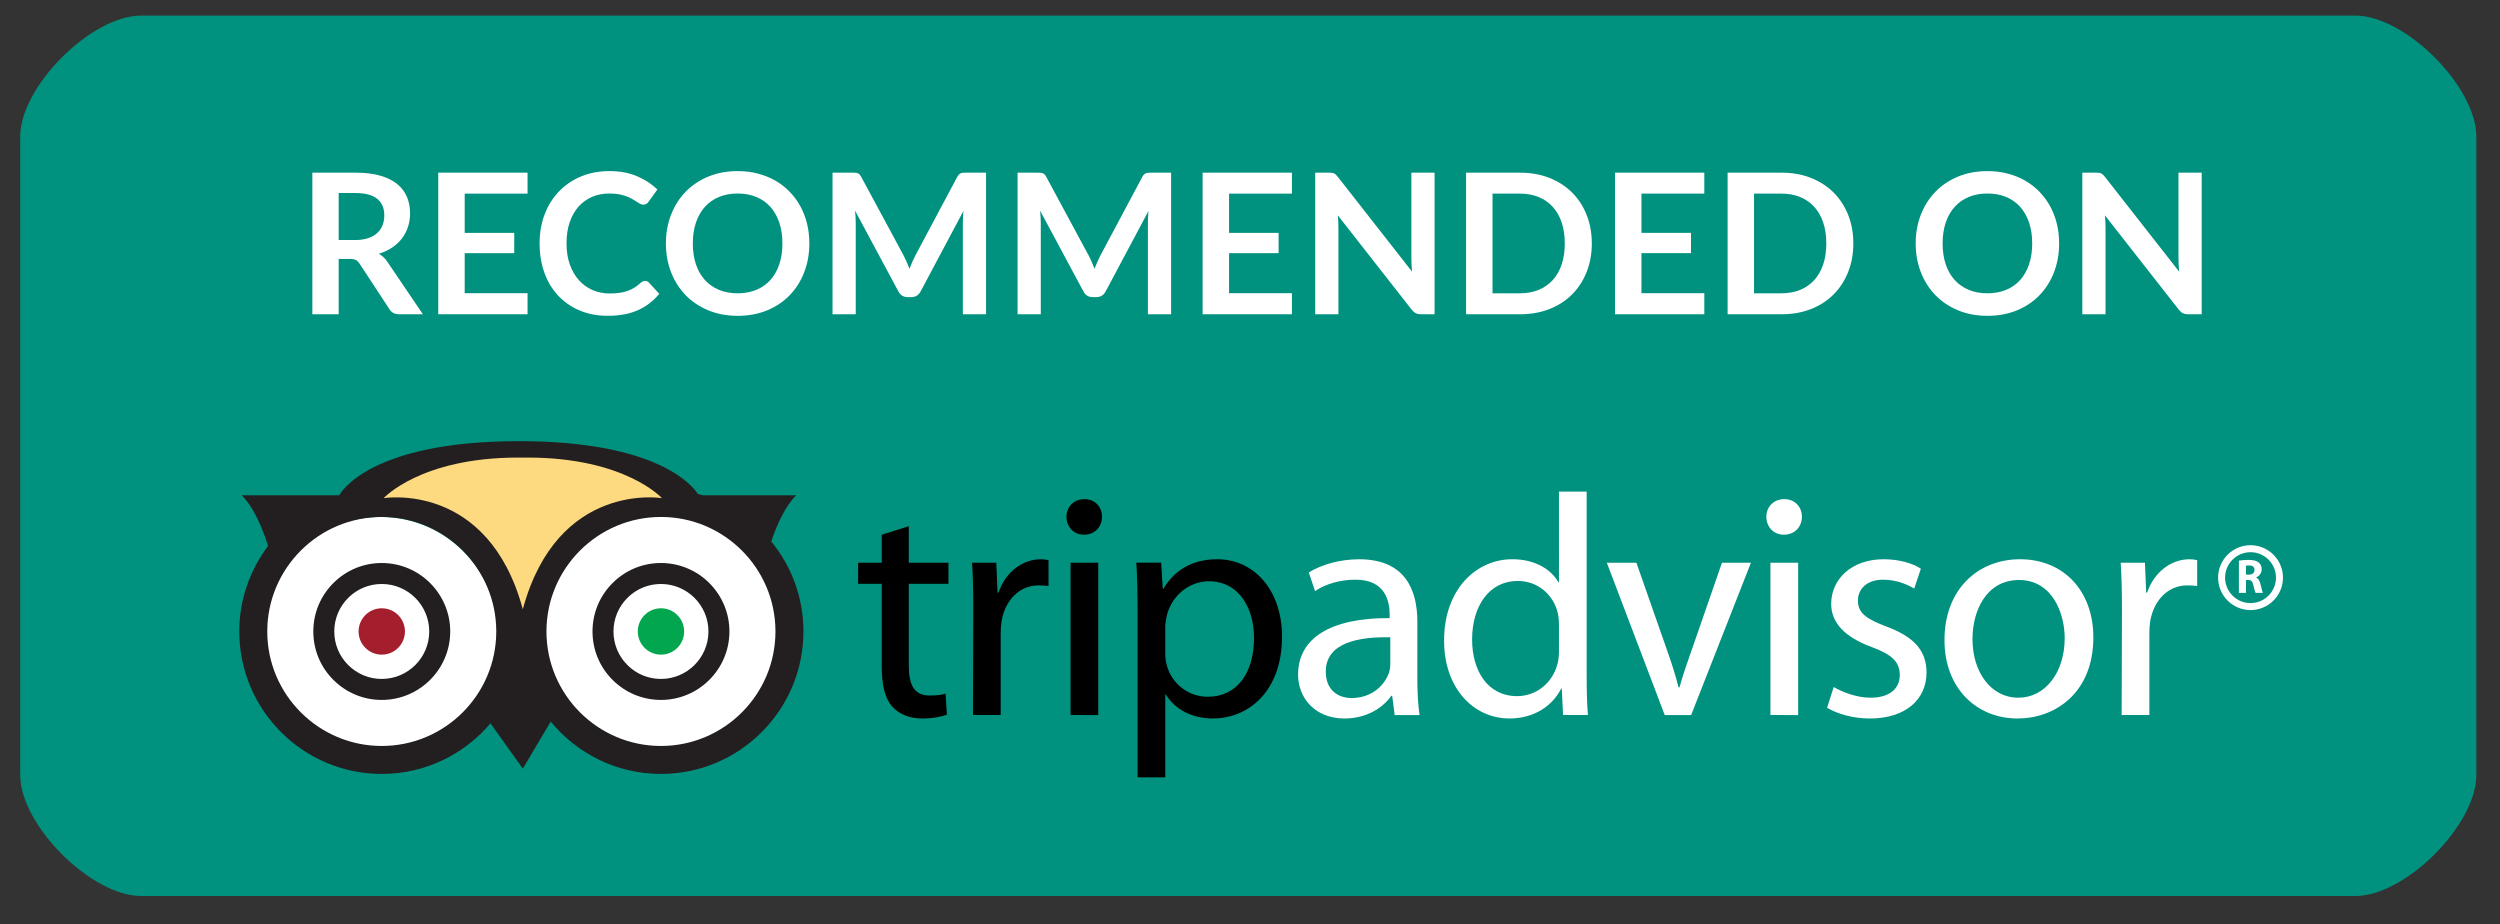
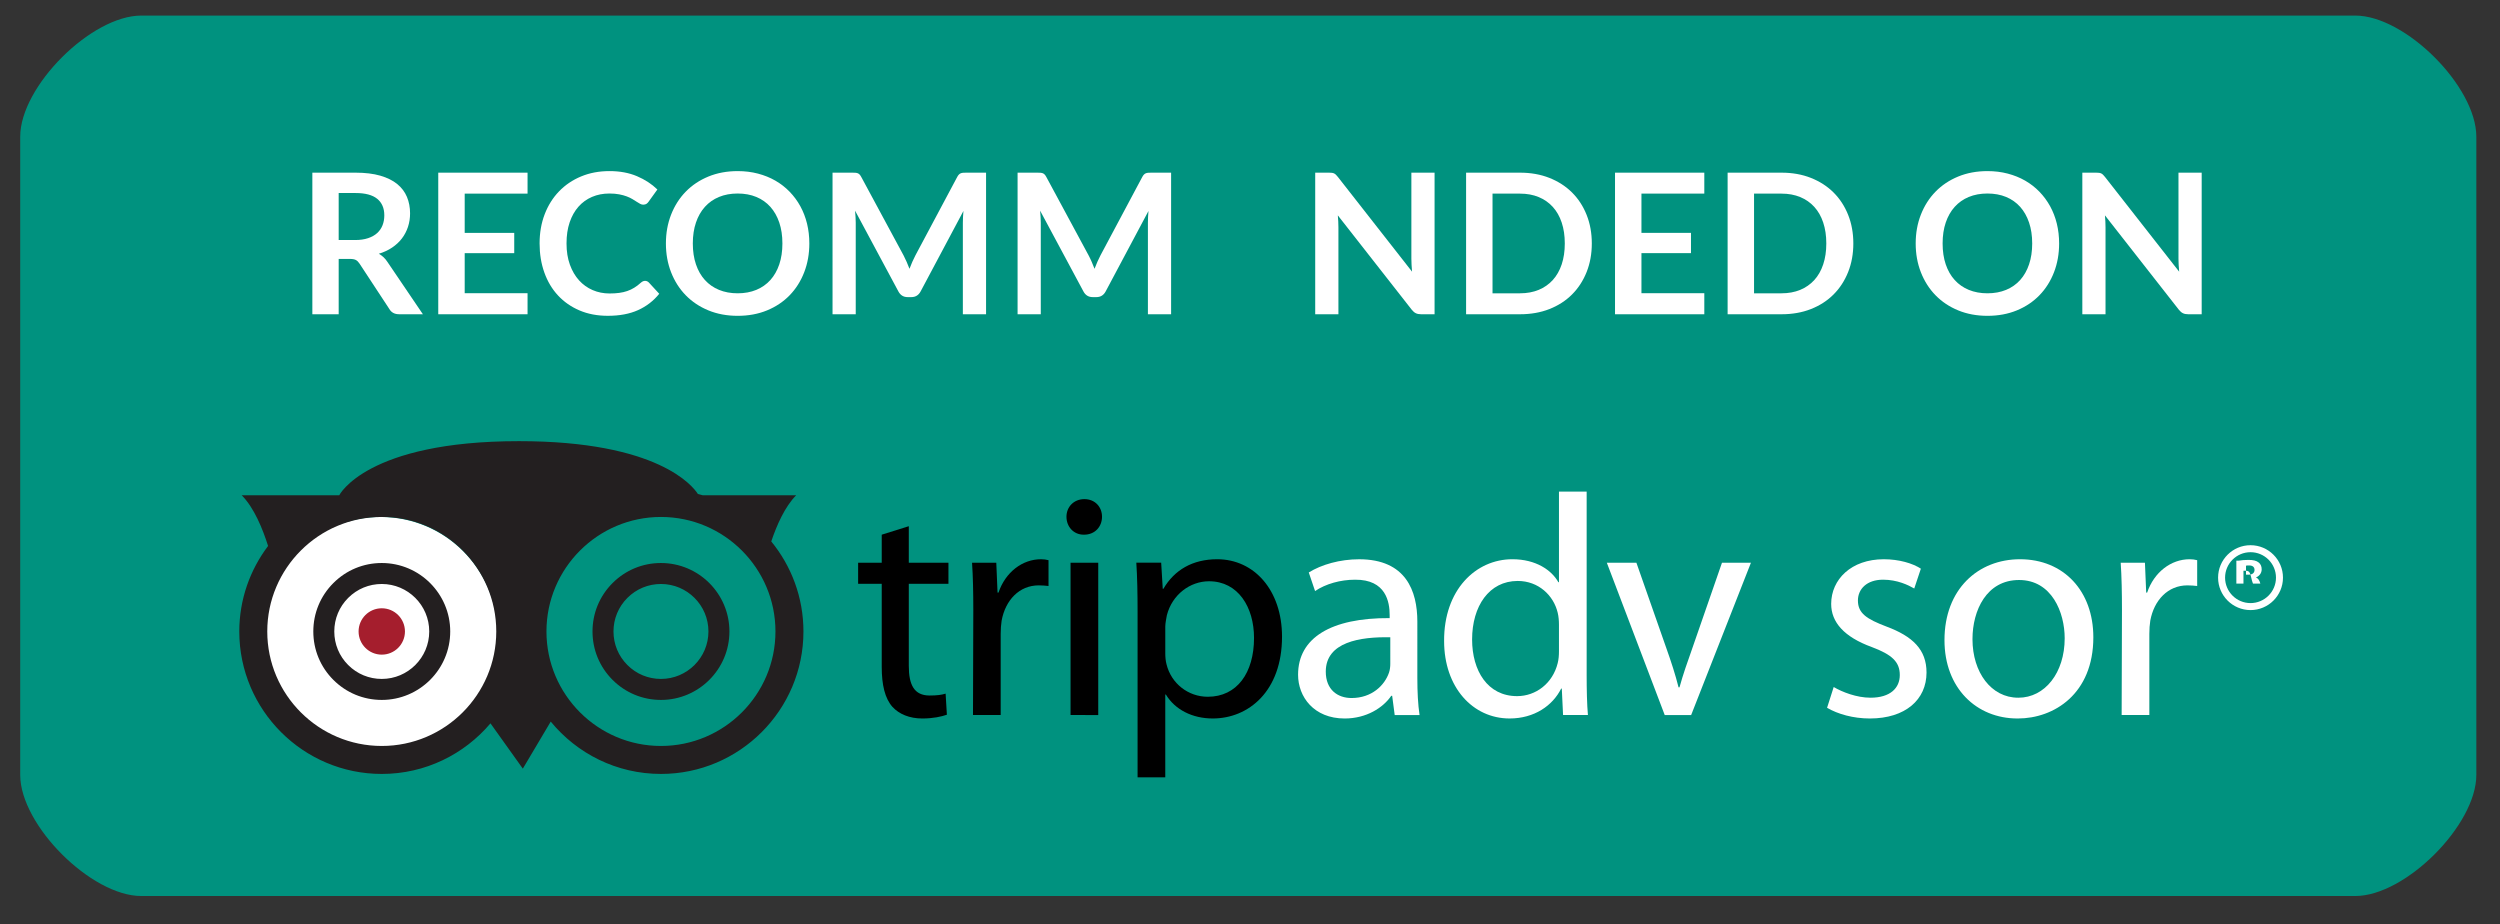
<svg xmlns="http://www.w3.org/2000/svg" version="1.1" id="Layer_1" x="0px" y="0px" width="330.286px" height="122.109px" viewBox="0 0 330.286 122.109" enable-background="new 0 0 330.286 122.109" xml:space="preserve">
  <rect x="0" y="0" width="330.286" height="122.109" fill="#333333" stroke="none" />
  <path fill="#00927F" d="M327.16,102.377c0,6.627-9.372,16-16,16H18.67c-6.627,0-16-9.373-16-16v-84.32c0-6.627,9.373-16,16-16  h292.49c6.628,0,16,9.373,16,16V102.377z" />
  <g>
    <circle fill="#FFFFFF" cx="50.271" cy="83.75" r="15.451" />
-     <circle fill="#FFFFFF" cx="87.36" cy="83.467" r="15.451" />
    <circle fill="#A51E2D" cx="50.437" cy="83.425" r="3.063" />
-     <circle fill="#01A64F" cx="87.323" cy="83.425" r="3.063" />
    <g>
      <path fill="#231F20" d="M44.042,77.031c-1.708,1.708-2.649,3.979-2.649,6.395s0.941,4.688,2.649,6.395    c1.708,1.709,3.979,2.649,6.395,2.649c4.987,0,9.044-4.057,9.044-9.044c0-4.986-4.057-9.044-9.044-9.044    C48.021,74.381,45.75,75.322,44.042,77.031z M46.001,87.86c-1.185-1.184-1.837-2.759-1.837-4.435c0-1.675,0.652-3.25,1.837-4.435    c1.185-1.185,2.759-1.837,4.435-1.837c3.458,0,6.272,2.814,6.272,6.272c0,3.459-2.813,6.272-6.272,6.272    C48.761,89.698,47.187,89.046,46.001,87.86z" />
    </g>
    <g>
      <path fill="#231F20" d="M80.928,77.031c-1.708,1.708-2.649,3.979-2.649,6.395s0.94,4.688,2.649,6.395    c1.708,1.709,3.979,2.649,6.395,2.649c4.987,0,9.044-4.057,9.044-9.044c0-4.986-4.057-9.044-9.044-9.044    C84.907,74.381,82.636,75.322,80.928,77.031z M82.888,87.86c-1.185-1.184-1.837-2.759-1.837-4.435c0-1.675,0.653-3.25,1.837-4.435    s2.759-1.837,4.435-1.837c3.458,0,6.272,2.814,6.272,6.272c0,3.459-2.814,6.272-6.272,6.272    C85.647,89.698,84.072,89.046,82.888,87.86z" />
    </g>
    <g>
      <path fill="none" d="M87.322,68.298c-8.341,0-15.127,6.786-15.127,15.127c0,8.342,6.786,15.127,15.127,15.127    s15.127-6.785,15.127-15.127C102.45,75.084,95.664,68.298,87.322,68.298z" />
      <path fill="none" d="M50.437,68.298c-8.341,0-15.127,6.786-15.127,15.127c0,8.342,6.786,15.127,15.127,15.127    c8.341,0,15.127-6.785,15.127-15.127C65.564,75.084,58.778,68.298,50.437,68.298z" />
      <path fill="#231F20" d="M101.896,71.533c0.71-2.115,1.795-4.604,3.295-6.104h-12.36c-0.205-0.063-0.418-0.105-0.626-0.162    c-0.672-1.054-5.269-6.985-23.645-6.985c-20.166,0-23.74,7.147-23.74,7.147H31.93c1.644,1.645,2.787,4.474,3.487,6.699    c-2.376,3.151-3.803,7.056-3.803,11.297c0,10.379,8.444,18.823,18.823,18.823c5.753,0,10.906-2.601,14.361-6.683l4.274,5.984    l3.688-6.217c3.454,4.218,8.699,6.916,14.563,6.916c10.379,0,18.823-8.444,18.823-18.823    C106.146,78.917,104.549,74.778,101.896,71.533z M50.437,98.552c-8.341,0-15.127-6.785-15.127-15.127    c0-8.341,6.786-15.127,15.127-15.127c8.341,0,15.127,6.786,15.127,15.127C65.564,91.768,58.778,98.552,50.437,98.552z     M87.322,98.552c-8.341,0-15.127-6.785-15.127-15.127c0-8.341,6.786-15.127,15.127-15.127s15.127,6.786,15.127,15.127    C102.45,91.768,95.664,98.552,87.322,98.552z" />
    </g>
-     <path fill="#FDDA7F" d="M69.708,60.451c12.892,0,17.742,5.361,17.742,5.361S73.666,63.515,69.071,80.49   c-4.595-16.975-18.379-14.677-18.379-14.677s4.851-5.361,17.741-5.361H69.708z" />
    <path d="M120.065,69.519v4.822h5.238v2.786h-5.238v10.851c0,2.496,0.706,3.909,2.744,3.909c0.998,0,1.58-0.083,2.12-0.249   l0.167,2.786c-0.707,0.25-1.829,0.499-3.243,0.499c-1.705,0-3.077-0.583-3.95-1.538c-0.998-1.124-1.414-2.911-1.414-5.282V77.127   h-3.118v-2.786h3.118V70.64L120.065,69.519z" />
    <path d="M128.588,80.619c0-2.37-0.042-4.407-0.166-6.278h3.202l0.166,3.95h0.125c0.915-2.703,3.159-4.407,5.612-4.407   c0.375,0,0.666,0.042,0.998,0.125v3.409c-0.416-0.042-0.79-0.083-1.289-0.083c-2.578,0-4.407,1.954-4.906,4.657   c-0.083,0.54-0.125,1.123-0.125,1.746v10.728h-3.659L128.588,80.619z" />
    <path d="M143.181,70.64c-1.372,0-2.286-1.081-2.286-2.37c0-1.288,0.956-2.328,2.37-2.328c1.414,0,2.328,1.04,2.328,2.328   c0,1.29-0.915,2.37-2.37,2.37H143.181z M141.435,94.465V74.341h3.659v20.125H141.435z" />
    <path d="M150.291,80.91c0-2.578-0.042-4.656-0.167-6.569h3.285l0.208,3.451h0.083c1.455-2.495,3.867-3.908,7.109-3.908   c4.906,0,8.565,4.116,8.565,10.229c0,7.234-4.448,10.809-9.147,10.809c-2.702,0-4.989-1.164-6.195-3.16h-0.083v10.936h-3.659V80.91   z M153.95,86.274c0,0.498,0.041,1.04,0.166,1.496c0.624,2.537,2.869,4.282,5.447,4.282c3.866,0,6.112-3.16,6.112-7.774   c0-4.033-2.079-7.484-5.945-7.484c-2.495,0-4.865,1.746-5.571,4.49c-0.083,0.498-0.208,1.04-0.208,1.496V86.274z" />
    <path fill="#FFFFFF" d="M187.252,89.642c0,1.747,0.083,3.45,0.291,4.824h-3.284l-0.333-2.537h-0.125   c-1.081,1.581-3.285,2.994-6.153,2.994c-4.075,0-6.154-2.87-6.154-5.78c0-4.863,4.324-7.525,12.1-7.483v-0.415   c0-1.664-0.458-4.699-4.574-4.658c-1.913,0-3.866,0.542-5.281,1.498l-0.831-2.454c1.663-1.04,4.116-1.745,6.652-1.745   c6.195,0,7.691,4.199,7.691,8.232V89.642z M183.677,84.195c-3.991-0.083-8.523,0.623-8.523,4.532c0,2.411,1.579,3.492,3.409,3.492   c2.661,0,4.365-1.662,4.948-3.368c0.125-0.374,0.166-0.79,0.166-1.164V84.195z" />
    <path fill="#FFFFFF" d="M209.62,64.944v24.324c0,1.787,0.042,3.824,0.167,5.197h-3.285l-0.166-3.494h-0.083   c-1.123,2.245-3.534,3.95-6.818,3.95c-4.865,0-8.648-4.116-8.648-10.229c-0.042-6.735,4.157-10.809,9.021-10.809   c3.119,0,5.197,1.455,6.071,3.034h0.083V64.944H209.62z M205.961,82.531c0-0.498-0.041-1.081-0.166-1.58   c-0.541-2.287-2.537-4.199-5.28-4.199c-3.784,0-6.029,3.327-6.029,7.733c0,4.116,2.037,7.484,5.946,7.484   c2.453,0,4.698-1.662,5.363-4.365c0.125-0.499,0.166-0.999,0.166-1.581V82.531z" />
    <path fill="#FFFFFF" d="M216.19,74.341l3.949,11.268c0.665,1.871,1.206,3.533,1.622,5.197h0.125   c0.457-1.664,1.04-3.326,1.705-5.197l3.908-11.268h3.826l-7.9,20.125h-3.492l-7.65-20.125H216.19z" />
-     <path fill="#FFFFFF" d="M235.647,70.64c-1.372,0-2.287-1.081-2.287-2.37c0-1.288,0.957-2.328,2.369-2.328   c1.414,0,2.329,1.04,2.329,2.328c0,1.29-0.915,2.37-2.37,2.37H235.647z M233.901,94.465V74.341h3.659v20.125H233.901z" />
    <path fill="#FFFFFF" d="M242.258,90.764c1.122,0.666,3.035,1.413,4.864,1.413c2.62,0,3.868-1.289,3.868-2.992   c0-1.747-1.04-2.703-3.7-3.701c-3.659-1.331-5.365-3.285-5.365-5.697c0-3.243,2.662-5.903,6.944-5.903   c2.037,0,3.825,0.539,4.906,1.247l-0.874,2.619c-0.789-0.458-2.245-1.165-4.116-1.165c-2.162,0-3.326,1.248-3.326,2.745   c0,1.705,1.164,2.453,3.783,3.451c3.452,1.291,5.281,3.035,5.281,6.07c0,3.577-2.787,6.071-7.484,6.071   c-2.204,0-4.241-0.583-5.655-1.413L242.258,90.764z" />
    <path fill="#FFFFFF" d="M266.539,94.922c-5.405,0-9.646-3.992-9.646-10.353c0-6.735,4.449-10.685,9.979-10.685   c5.779,0,9.688,4.199,9.688,10.311c0,7.484-5.197,10.727-9.979,10.727H266.539z M266.663,92.177c3.493,0,6.112-3.285,6.112-7.857   c0-3.41-1.705-7.693-6.029-7.693c-4.282,0-6.153,3.992-6.153,7.817c0,4.407,2.495,7.733,6.029,7.733H266.663z" />
    <path fill="#FFFFFF" d="M280.342,80.619c0-2.37-0.042-4.407-0.166-6.278h3.201l0.166,3.95h0.125   c0.915-2.703,3.16-4.407,5.613-4.407c0.375,0,0.665,0.042,0.998,0.125v3.409c-0.416-0.042-0.789-0.083-1.288-0.083   c-2.578,0-4.408,1.954-4.907,4.657c-0.083,0.54-0.125,1.123-0.125,1.746v10.728H280.3L280.342,80.619z" />
    <g>
      <g>
        <g>
-           <path fill="#FFFFFF" d="M295.791,74.068c0.305-0.057,0.752-0.097,1.263-0.097c0.621,0,1.057,0.097,1.355,0.346      c0.255,0.206,0.392,0.507,0.392,0.904c0,0.545-0.379,0.924-0.74,1.058v0.019c0.292,0.123,0.454,0.404,0.561,0.801      c0.13,0.495,0.254,1.059,0.336,1.226h-0.971c-0.062-0.122-0.168-0.475-0.287-1.007c-0.118-0.545-0.298-0.686-0.69-0.692h-0.28      v1.699h-0.939V74.068z M296.729,75.921h0.373c0.473,0,0.753-0.244,0.753-0.622c0-0.391-0.261-0.596-0.697-0.596      c-0.23,0-0.361,0.012-0.429,0.032V75.921z" />
+           <path fill="#FFFFFF" d="M295.791,74.068c0.305-0.057,0.752-0.097,1.263-0.097c0.621,0,1.057,0.097,1.355,0.346      c0.255,0.206,0.392,0.507,0.392,0.904c0,0.545-0.379,0.924-0.74,1.058v0.019c0.292,0.123,0.454,0.404,0.561,0.801      h-0.971c-0.062-0.122-0.168-0.475-0.287-1.007c-0.118-0.545-0.298-0.686-0.69-0.692h-0.28      v1.699h-0.939V74.068z M296.729,75.921h0.373c0.473,0,0.753-0.244,0.753-0.622c0-0.391-0.261-0.596-0.697-0.596      c-0.23,0-0.361,0.012-0.429,0.032V75.921z" />
        </g>
        <g>
          <path fill="#FFFFFF" d="M293.041,76.315c0,2.364,1.923,4.286,4.286,4.286c2.364,0,4.287-1.922,4.287-4.286      s-1.923-4.286-4.287-4.286C294.964,72.029,293.041,73.951,293.041,76.315z M293.965,76.315c0-1.854,1.508-3.362,3.362-3.362      c1.854,0,3.363,1.508,3.363,3.362s-1.508,3.362-3.363,3.362C295.473,79.677,293.965,78.169,293.965,76.315z" />
        </g>
      </g>
    </g>
  </g>
  <g>
    <path fill="#FFFFFF" d="M55.87,41.516h-3.143c-0.595,0-1.027-0.233-1.294-0.698L47.5,34.829c-0.146-0.224-0.309-0.384-0.485-0.479   c-0.177-0.095-0.438-0.143-0.783-0.143h-1.487v7.309h-3.479V22.812h5.705c1.267,0,2.355,0.132,3.266,0.395   c0.91,0.263,1.656,0.632,2.238,1.106c0.583,0.475,1.011,1.041,1.287,1.701c0.276,0.66,0.414,1.386,0.414,2.18   c0,0.629-0.093,1.224-0.278,1.785c-0.186,0.56-0.453,1.069-0.802,1.526c-0.349,0.457-0.78,0.858-1.293,1.203   c-0.513,0.345-1.098,0.617-1.753,0.815c0.224,0.129,0.431,0.283,0.621,0.459c0.189,0.177,0.362,0.386,0.517,0.627L55.87,41.516z    M46.918,31.711c0.655,0,1.227-0.082,1.714-0.246c0.487-0.164,0.888-0.39,1.203-0.679s0.55-0.631,0.705-1.028   c0.156-0.396,0.233-0.832,0.233-1.306c0-0.949-0.313-1.677-0.938-2.187c-0.625-0.508-1.581-0.763-2.865-0.763h-2.225v6.209H46.918z   " />
    <path fill="#FFFFFF" d="M61.393,25.58v5.188h6.545v2.678h-6.545v5.291h8.304v2.781H57.9V22.812h11.797v2.768H61.393z" />
    <path fill="#FFFFFF" d="M85.219,37.105c0.19,0,0.358,0.073,0.505,0.22l1.371,1.488c-0.759,0.939-1.693,1.66-2.801,2.16   c-1.108,0.5-2.438,0.75-3.99,0.75c-1.389,0-2.637-0.237-3.745-0.711c-1.108-0.474-2.055-1.134-2.84-1.979   c-0.785-0.845-1.386-1.854-1.804-3.026c-0.418-1.173-0.627-2.453-0.627-3.842c0-1.405,0.224-2.692,0.673-3.861   c0.448-1.168,1.08-2.175,1.895-3.02c0.814-0.845,1.787-1.503,2.917-1.973c1.129-0.47,2.38-0.705,3.751-0.705   c1.363,0,2.572,0.224,3.628,0.672c1.056,0.449,1.955,1.035,2.697,1.759l-1.164,1.617c-0.07,0.104-0.158,0.194-0.266,0.271   s-0.257,0.116-0.446,0.116c-0.13,0-0.264-0.036-0.401-0.109c-0.138-0.074-0.289-0.164-0.453-0.272   c-0.164-0.107-0.354-0.226-0.569-0.355s-0.465-0.248-0.75-0.356c-0.284-0.107-0.614-0.198-0.99-0.271   c-0.375-0.073-0.808-0.11-1.299-0.11c-0.837,0-1.602,0.149-2.296,0.447c-0.694,0.297-1.292,0.729-1.791,1.293   c-0.5,0.565-0.889,1.255-1.165,2.069c-0.276,0.815-0.414,1.745-0.414,2.788c0,1.052,0.148,1.988,0.446,2.807   c0.297,0.819,0.7,1.509,1.209,2.069c0.509,0.561,1.108,0.99,1.798,1.287c0.689,0.298,1.431,0.447,2.225,0.447   c0.474,0,0.904-0.026,1.287-0.078c0.384-0.052,0.738-0.133,1.062-0.246c0.323-0.111,0.629-0.256,0.917-0.434   c0.289-0.176,0.576-0.394,0.861-0.653c0.086-0.078,0.176-0.14,0.271-0.188C85.017,37.129,85.116,37.105,85.219,37.105z" />
    <path fill="#FFFFFF" d="M106.925,32.164c0,1.371-0.227,2.641-0.679,3.81c-0.453,1.168-1.093,2.18-1.92,3.034   c-0.828,0.853-1.824,1.52-2.988,1.998c-1.164,0.479-2.458,0.719-3.88,0.719c-1.415,0-2.704-0.24-3.868-0.719   c-1.164-0.478-2.162-1.145-2.995-1.998c-0.832-0.854-1.477-1.865-1.933-3.034c-0.457-1.168-0.686-2.438-0.686-3.81   c0-1.371,0.229-2.641,0.686-3.809c0.457-1.168,1.101-2.18,1.933-3.033c0.833-0.854,1.831-1.52,2.995-1.999   c1.165-0.479,2.454-0.718,3.868-0.718c0.948,0,1.841,0.11,2.677,0.33s1.604,0.53,2.303,0.931c0.698,0.401,1.326,0.889,1.881,1.461   c0.557,0.574,1.029,1.214,1.417,1.921c0.388,0.707,0.683,1.475,0.886,2.302C106.823,30.378,106.925,31.25,106.925,32.164z    M103.367,32.164c0-1.025-0.138-1.946-0.413-2.761c-0.276-0.815-0.669-1.507-1.178-2.076c-0.509-0.569-1.127-1.005-1.856-1.307   c-0.729-0.302-1.55-0.453-2.464-0.453c-0.914,0-1.736,0.151-2.464,0.453c-0.729,0.302-1.35,0.737-1.863,1.307   c-0.513,0.569-0.908,1.261-1.183,2.076c-0.276,0.815-0.415,1.736-0.415,2.761c0,1.026,0.138,1.947,0.415,2.762   c0.275,0.815,0.67,1.505,1.183,2.07s1.134,0.999,1.863,1.3c0.729,0.302,1.55,0.453,2.464,0.453c0.914,0,1.735-0.151,2.464-0.453   c0.729-0.302,1.347-0.735,1.856-1.3s0.901-1.254,1.178-2.07C103.229,34.11,103.367,33.19,103.367,32.164z" />
    <path fill="#FFFFFF" d="M130.273,22.812v18.705h-3.066V29.435c0-0.483,0.026-1.004,0.078-1.565l-5.653,10.62   c-0.268,0.509-0.677,0.763-1.229,0.763h-0.491c-0.552,0-0.962-0.254-1.229-0.763l-5.718-10.659   c0.026,0.285,0.048,0.565,0.064,0.841c0.018,0.276,0.026,0.53,0.026,0.763v12.082h-3.065V22.812h2.626   c0.155,0,0.289,0.004,0.4,0.013c0.113,0.009,0.214,0.03,0.304,0.064c0.091,0.035,0.172,0.091,0.246,0.168   c0.073,0.078,0.145,0.181,0.213,0.31l5.601,10.387c0.146,0.276,0.282,0.561,0.407,0.854c0.125,0.292,0.248,0.594,0.369,0.905   c0.121-0.319,0.246-0.627,0.375-0.925c0.13-0.297,0.268-0.584,0.414-0.86l5.523-10.361c0.069-0.129,0.142-0.232,0.22-0.31   s0.162-0.134,0.252-0.168c0.09-0.034,0.192-0.056,0.304-0.064c0.112-0.009,0.245-0.013,0.4-0.013H130.273z" />
    <path fill="#FFFFFF" d="M154.72,22.812v18.705h-3.065V29.435c0-0.483,0.025-1.004,0.077-1.565l-5.652,10.62   c-0.268,0.509-0.678,0.763-1.229,0.763h-0.492c-0.552,0-0.962-0.254-1.229-0.763l-5.717-10.659   c0.025,0.285,0.047,0.565,0.064,0.841c0.017,0.276,0.025,0.53,0.025,0.763v12.082h-3.065V22.812h2.625   c0.156,0,0.289,0.004,0.401,0.013c0.112,0.009,0.214,0.03,0.304,0.064c0.09,0.035,0.172,0.091,0.246,0.168s0.144,0.181,0.213,0.31   l5.601,10.387c0.147,0.276,0.283,0.561,0.408,0.854c0.125,0.292,0.248,0.594,0.368,0.905c0.121-0.319,0.247-0.627,0.376-0.925   c0.129-0.297,0.267-0.584,0.414-0.86l5.523-10.361c0.069-0.129,0.143-0.232,0.22-0.31c0.077-0.078,0.162-0.134,0.252-0.168   c0.091-0.034,0.191-0.056,0.304-0.064c0.112-0.009,0.245-0.013,0.4-0.013H154.72z" />
-     <path fill="#FFFFFF" d="M162.377,25.58v5.188h6.545v2.678h-6.545v5.291h8.304v2.781h-11.797V22.812h11.797v2.768H162.377z" />
    <path fill="#FFFFFF" d="M189.528,22.812v18.705h-1.786c-0.276,0-0.506-0.045-0.692-0.136c-0.185-0.09-0.365-0.244-0.537-0.459   l-9.766-12.469c0.051,0.569,0.078,1.095,0.078,1.578v11.487h-3.066V22.812h1.824c0.147,0,0.274,0.007,0.382,0.02   c0.108,0.013,0.203,0.039,0.285,0.078c0.082,0.039,0.162,0.095,0.239,0.168c0.078,0.074,0.164,0.17,0.259,0.291l9.805,12.521   c-0.025-0.302-0.047-0.6-0.064-0.893c-0.018-0.293-0.026-0.564-0.026-0.815v-11.37H189.528z" />
    <path fill="#FFFFFF" d="M210.301,32.164c0,1.371-0.229,2.63-0.686,3.777c-0.457,1.147-1.1,2.135-1.927,2.962   c-0.828,0.828-1.824,1.47-2.988,1.928c-1.164,0.457-2.458,0.686-3.881,0.686h-7.127V22.812h7.127c1.423,0,2.717,0.231,3.881,0.692   s2.16,1.104,2.988,1.927c0.828,0.823,1.47,1.809,1.927,2.956C210.072,29.533,210.301,30.793,210.301,32.164z M206.731,32.164   c0-1.025-0.136-1.946-0.408-2.761c-0.271-0.815-0.665-1.505-1.177-2.07c-0.514-0.564-1.134-0.998-1.863-1.299   c-0.729-0.302-1.551-0.453-2.465-0.453h-3.634v13.168h3.634c0.914,0,1.735-0.151,2.465-0.453c0.729-0.302,1.349-0.735,1.863-1.3   c0.512-0.565,0.905-1.254,1.177-2.07C206.595,34.11,206.731,33.19,206.731,32.164z" />
    <path fill="#FFFFFF" d="M216.859,25.58v5.188h6.545v2.678h-6.545v5.291h8.305v2.781h-11.797V22.812h11.797v2.768H216.859z" />
    <path fill="#FFFFFF" d="M244.852,32.164c0,1.371-0.229,2.63-0.686,3.777c-0.458,1.147-1.1,2.135-1.928,2.962   c-0.828,0.828-1.824,1.47-2.988,1.928c-1.164,0.457-2.458,0.686-3.88,0.686h-7.127V22.812h7.127c1.423,0,2.717,0.231,3.88,0.692   c1.164,0.461,2.16,1.104,2.988,1.927c0.828,0.823,1.47,1.809,1.928,2.956C244.622,29.533,244.852,30.793,244.852,32.164z    M241.281,32.164c0-1.025-0.136-1.946-0.408-2.761c-0.271-0.815-0.664-1.505-1.176-2.07c-0.514-0.564-1.134-0.998-1.863-1.299   s-1.55-0.453-2.464-0.453h-3.635v13.168h3.635c0.914,0,1.735-0.151,2.464-0.453s1.35-0.735,1.863-1.3   c0.513-0.565,0.905-1.254,1.176-2.07C241.145,34.11,241.281,33.19,241.281,32.164z" />
    <path fill="#FFFFFF" d="M272.04,32.164c0,1.371-0.226,2.641-0.678,3.81c-0.453,1.168-1.094,2.18-1.921,3.034   c-0.828,0.853-1.823,1.52-2.988,1.998c-1.164,0.479-2.458,0.719-3.881,0.719c-1.413,0-2.703-0.24-3.867-0.719   c-1.164-0.478-2.163-1.145-2.995-1.998c-0.832-0.854-1.477-1.865-1.934-3.034c-0.458-1.168-0.686-2.438-0.686-3.81   c0-1.371,0.228-2.641,0.686-3.809c0.457-1.168,1.102-2.18,1.934-3.033c0.832-0.854,1.831-1.52,2.995-1.999s2.454-0.718,3.867-0.718   c0.949,0,1.842,0.11,2.678,0.33c0.836,0.22,1.604,0.53,2.303,0.931c0.699,0.401,1.326,0.889,1.882,1.461   c0.556,0.574,1.027,1.214,1.416,1.921c0.388,0.707,0.684,1.475,0.886,2.302S272.04,31.25,272.04,32.164z M268.483,32.164   c0-1.025-0.138-1.946-0.415-2.761c-0.276-0.815-0.667-1.507-1.176-2.076c-0.509-0.569-1.128-1.005-1.857-1.307   s-1.55-0.453-2.465-0.453c-0.914,0-1.735,0.151-2.464,0.453c-0.728,0.302-1.349,0.737-1.862,1.307   c-0.514,0.569-0.908,1.261-1.184,2.076c-0.276,0.815-0.413,1.736-0.413,2.761c0,1.026,0.137,1.947,0.413,2.762   c0.276,0.815,0.67,1.505,1.184,2.07c0.513,0.565,1.134,0.999,1.862,1.3c0.729,0.302,1.55,0.453,2.464,0.453   c0.915,0,1.736-0.151,2.465-0.453s1.348-0.735,1.857-1.3c0.508-0.565,0.9-1.254,1.176-2.07   C268.345,34.11,268.483,33.19,268.483,32.164z" />
    <path fill="#FFFFFF" d="M290.874,22.812v18.705h-1.786c-0.276,0-0.506-0.045-0.692-0.136c-0.185-0.09-0.365-0.244-0.537-0.459   l-9.765-12.469c0.051,0.569,0.077,1.095,0.077,1.578v11.487h-3.065V22.812h1.823c0.147,0,0.274,0.007,0.381,0.02   c0.108,0.013,0.203,0.039,0.286,0.078c0.081,0.039,0.162,0.095,0.239,0.168c0.077,0.074,0.163,0.17,0.259,0.291l9.804,12.521   c-0.025-0.302-0.046-0.6-0.064-0.893s-0.026-0.564-0.026-0.815v-11.37H290.874z" />
  </g>
</svg>